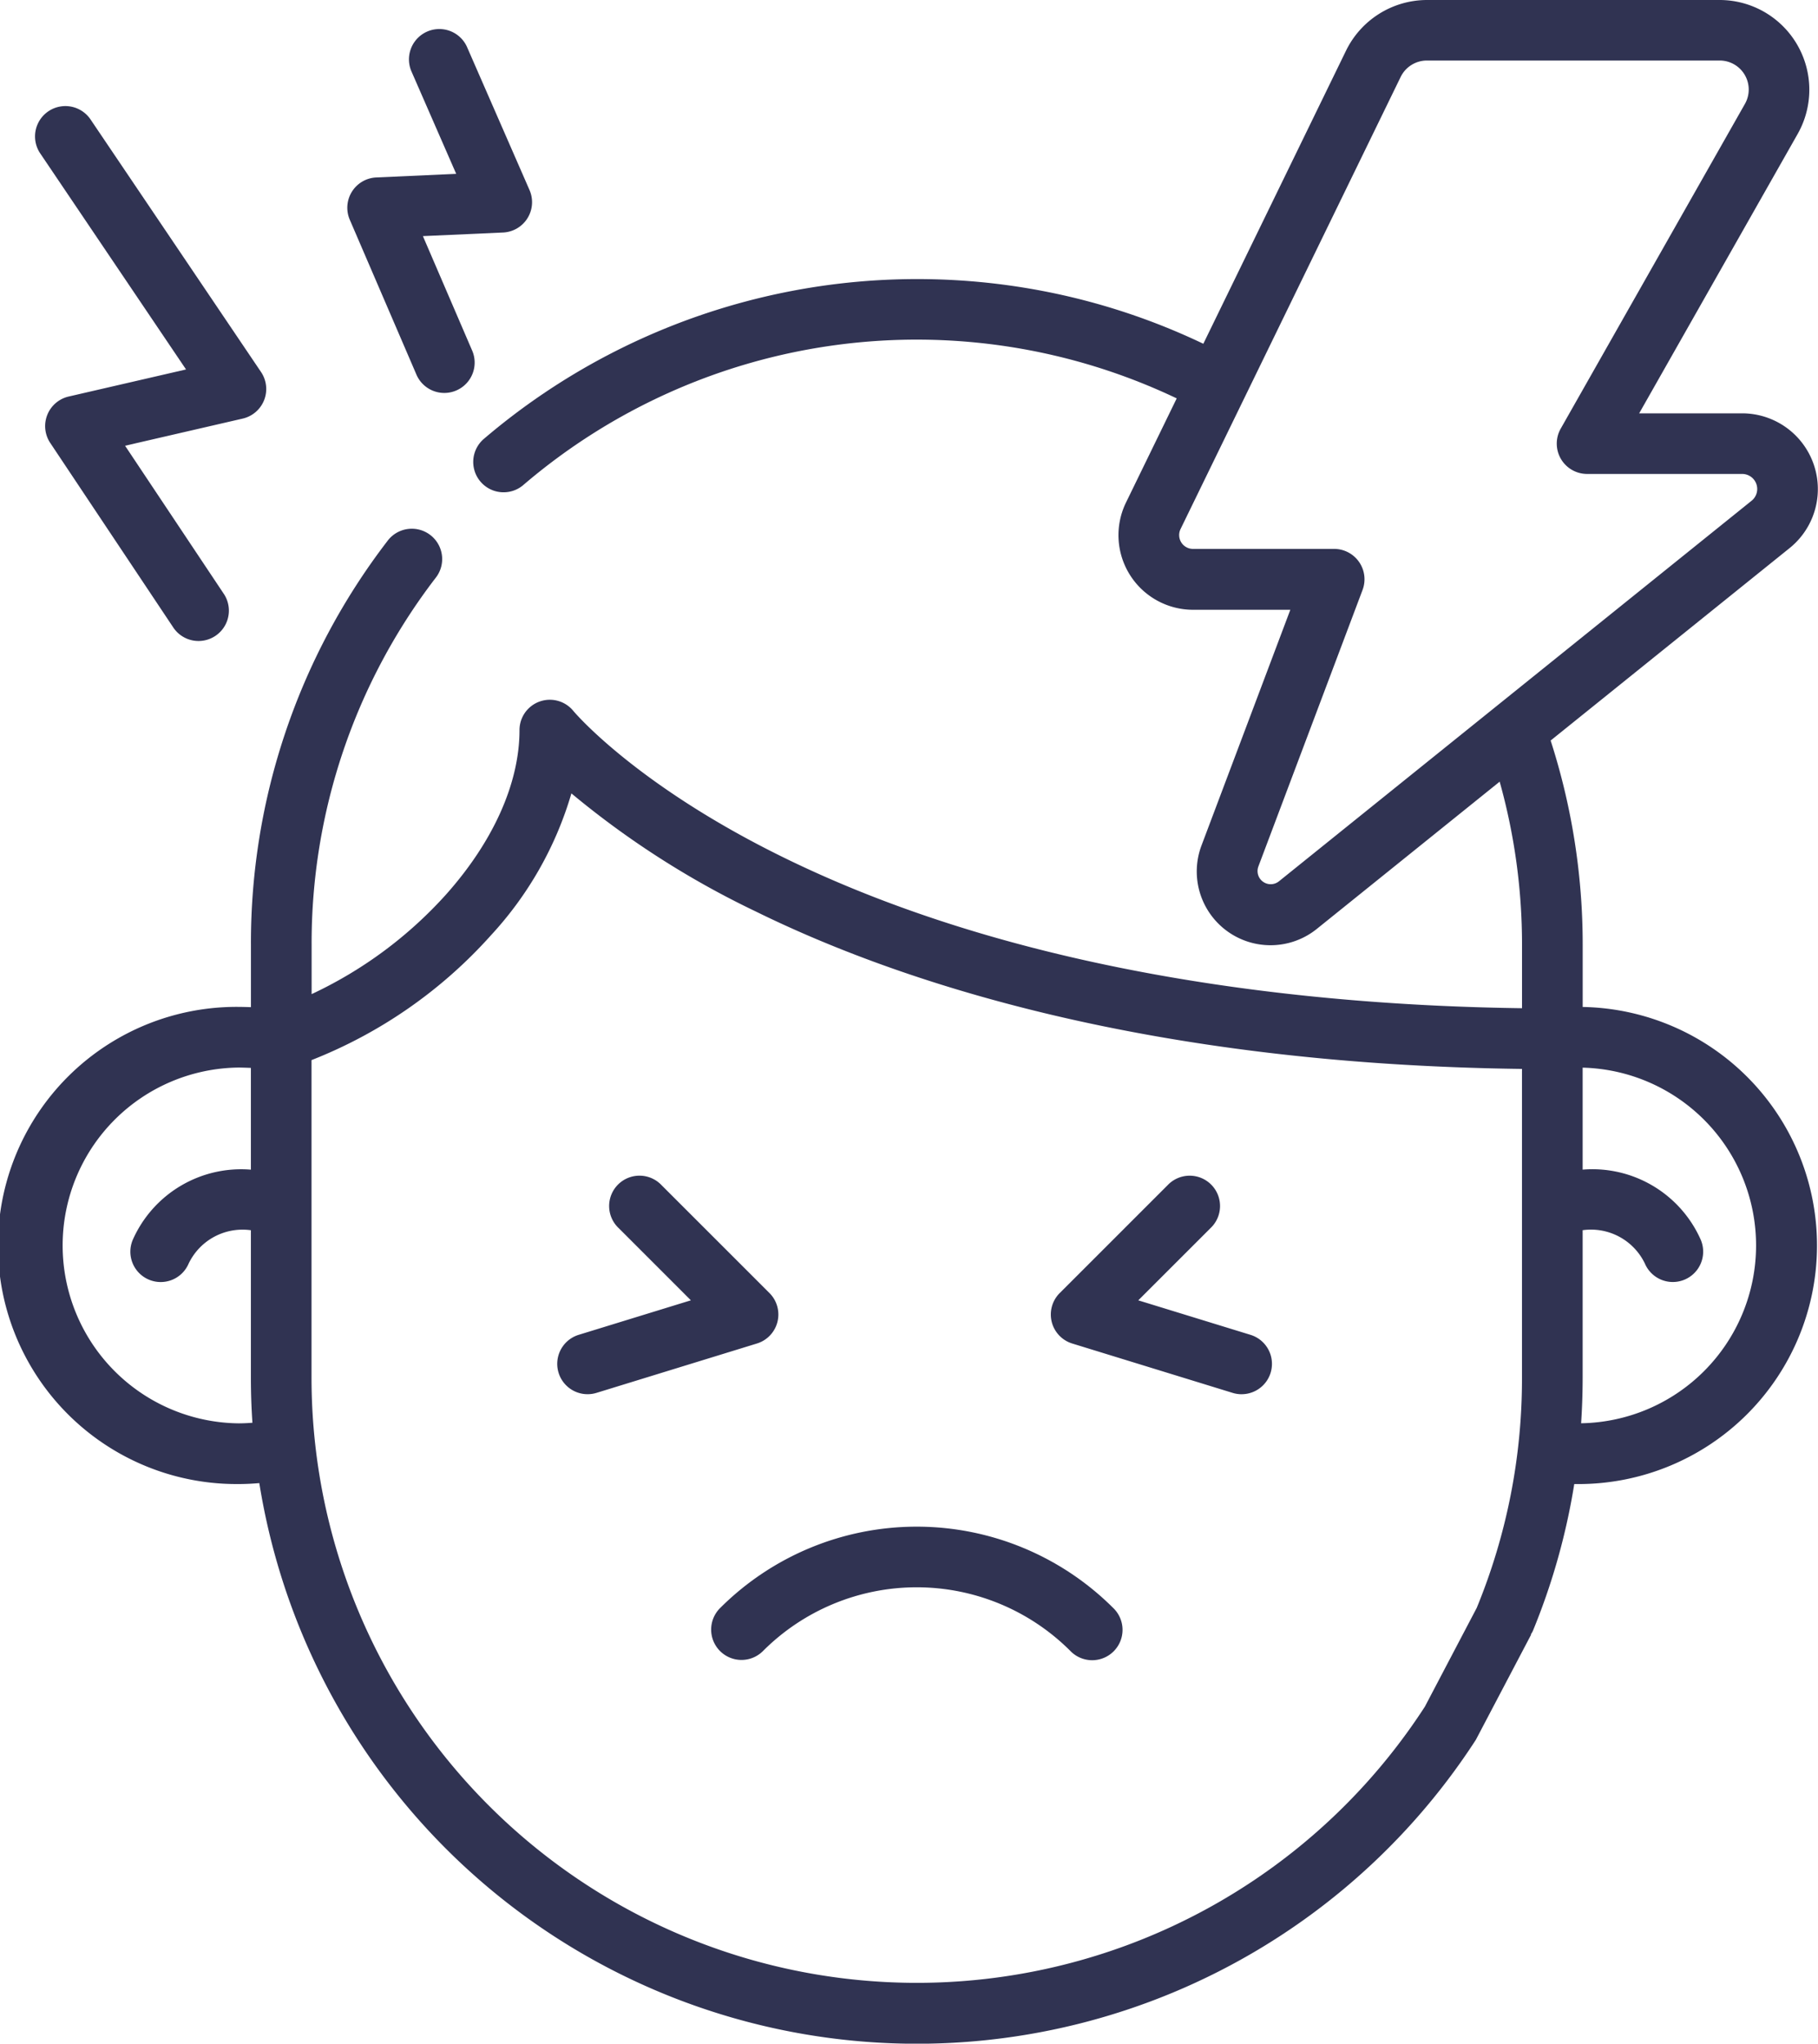
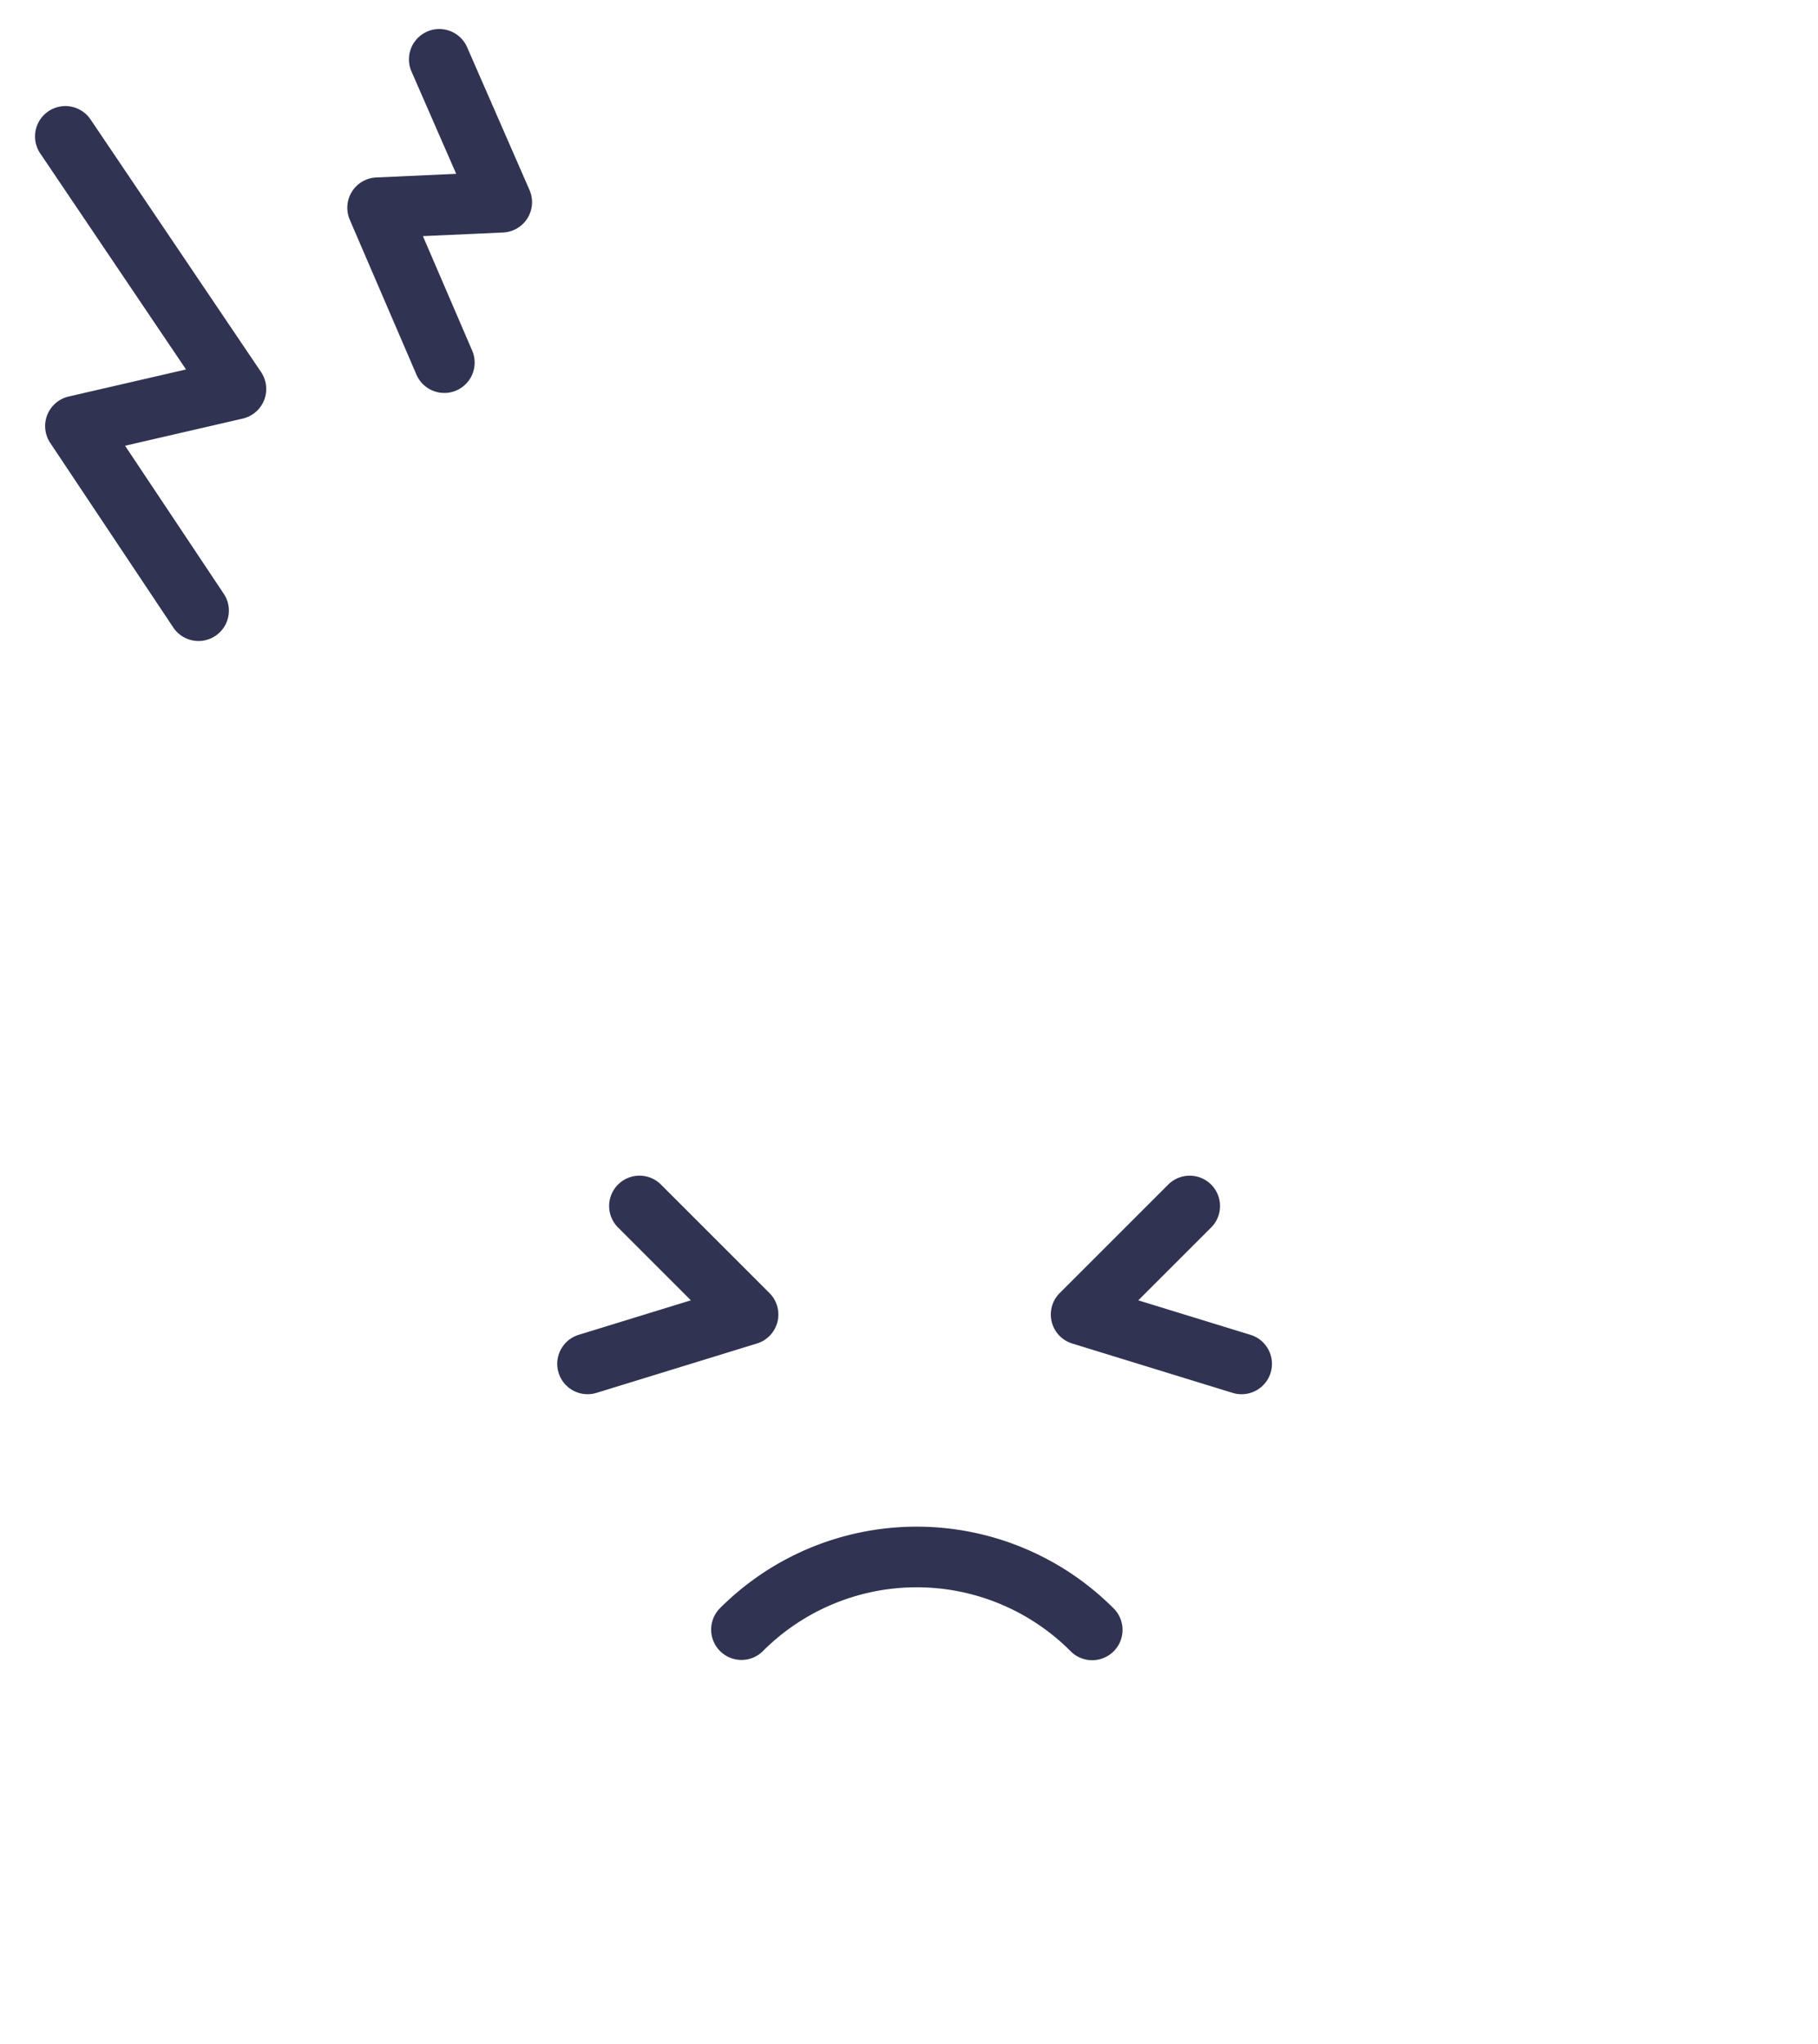
<svg xmlns="http://www.w3.org/2000/svg" width="92.055" height="103.489" viewBox="0 0 92.055 103.489">
  <g id="Group_779" data-name="Group 779" transform="translate(-238.129 42.46)">
    <path id="Path_314" data-name="Path 314" d="M933.064,240.021a11,11,0,0,1,15.544,0,1.537,1.537,0,1,0,2.173-2.173,14.081,14.081,0,0,0-19.891,0,1.537,1.537,0,1,0,2.174,2.173" transform="translate(-656.289 -198.886)" fill="#303352" />
    <path id="Path_315" data-name="Path 315" d="M923.939,228.755a1.537,1.537,0,0,0,1.92,1.017l8.123-2.5a1.536,1.536,0,0,0,.635-2.555l-5.468-5.467a1.537,1.537,0,1,0-2.173,2.173l3.662,3.662-5.682,1.748a1.538,1.538,0,0,0-1.017,1.922" transform="translate(-657.526 -201.698)" fill="#303352" />
    <path id="Path_316" data-name="Path 316" d="M954.563,229.84a1.537,1.537,0,0,0,.452-3.006l-5.684-1.748,3.663-3.662a1.537,1.537,0,1,0-2.173-2.173l-5.468,5.467a1.536,1.536,0,0,0,.635,2.555l8.122,2.5a1.539,1.539,0,0,0,.453.068" transform="translate(-653.565 -201.698)" fill="#303352" />
    <path id="Path_317" data-name="Path 317" d="M909.267,186.537l-5.943,1.371a1.537,1.537,0,0,0-.933,2.35l6.248,9.372a1.537,1.537,0,0,0,2.557-1.705L906.18,190.4l5.957-1.375a1.538,1.538,0,0,0,.928-2.358l-8.646-12.809a1.537,1.537,0,0,0-2.548,1.719Z" transform="translate(-661.718 -210.288)" fill="#303352" />
    <path id="Path_318" data-name="Path 318" d="M918.409,187.381a1.537,1.537,0,1,0,2.823-1.214l-2.479-5.761,4.059-.183a1.537,1.537,0,0,0,1.339-2.151l-3.172-7.261a1.537,1.537,0,0,0-2.816,1.231l2.276,5.211-4.045.182a1.536,1.536,0,0,0-1.343,2.143Z" transform="translate(-659.21 -210.909)" fill="#303352" />
-     <path id="Path_319" data-name="Path 319" d="M980.266,219.67v-3.14a33.638,33.638,0,0,0-1.623-10.353l12.1-9.745a3.836,3.836,0,0,0-2.406-6.824h-5.211l8.024-14.146a4.544,4.544,0,0,0-3.952-6.785H972.373a4.569,4.569,0,0,0-4.085,2.555l-7.231,14.853a33.466,33.466,0,0,0-8.108-2.668,33.793,33.793,0,0,0-28.34,7.5,1.537,1.537,0,0,0,2,2.334,30.623,30.623,0,0,1,33.1-4.4l-2.568,5.274a3.778,3.778,0,0,0,3.4,5.431h4.921l-4.491,11.918a3.735,3.735,0,0,0,5.845,4.232l9.246-7.446a30.565,30.565,0,0,1,1.132,8.272v3.2c-10.527-.139-25.033-1.62-37.235-7.557-7.63-3.711-10.774-7.463-10.8-7.495a1.536,1.536,0,0,0-2.728.968c0,2.686-1.327,5.649-3.737,8.346a21.272,21.272,0,0,1-6.789,5.025V216.53a30.365,30.365,0,0,1,6.27-18.577,1.537,1.537,0,1,0-2.443-1.864,33.415,33.415,0,0,0-6.9,20.441v3.149c-.257-.008-.484-.014-.617-.014a12.082,12.082,0,1,0,0,24.163c.348,0,.7-.018,1.041-.048a33.72,33.72,0,0,0,61.6,13l2.8-5.328-.017-.007a1.525,1.525,0,0,0,.1-.17,33.393,33.393,0,0,0,2.1-7.446c.067,0,.132,0,.2,0a12.081,12.081,0,0,0,.23-24.16m-68.057,21.085a9.009,9.009,0,0,1,0-18.017c.112,0,.341.007.618.017v5.154a6,6,0,0,0-5.976,3.541,1.537,1.537,0,0,0,2.819,1.226,3.026,3.026,0,0,1,3.157-1.7v7.47q0,1.15.078,2.279c-.232.018-.464.03-.7.03M972.275,255.1A30.65,30.65,0,0,1,915.9,238.448V222.36a23.911,23.911,0,0,0,9.081-6.316,18.037,18.037,0,0,0,4.078-7.19,44.7,44.7,0,0,0,9.32,5.972c7.189,3.538,19.706,7.741,38.813,7.98v15.642A30.46,30.46,0,0,1,974.9,250.1Zm-7.389-41.794a.666.666,0,0,1-1.041-.753l5.274-14a1.538,1.538,0,0,0-1.438-2.08h-7.143a.7.7,0,0,1-.632-1.01l11.145-22.894a1.48,1.48,0,0,1,1.323-.827H987.2a1.47,1.47,0,0,1,1.279,2.2l-9.325,16.44a1.536,1.536,0,0,0,1.337,2.295h7.849a.763.763,0,0,1,.479,1.357Zm15.3,27.442q.077-1.146.078-2.305v-7.47a3.027,3.027,0,0,1,3.156,1.7,1.537,1.537,0,0,0,2.819-1.226,6,6,0,0,0-5.975-3.541v-5.164a9.006,9.006,0,0,1-.078,18.008" transform="translate(-661.997 -211.137)" fill="#303352" />
  </g>
</svg>